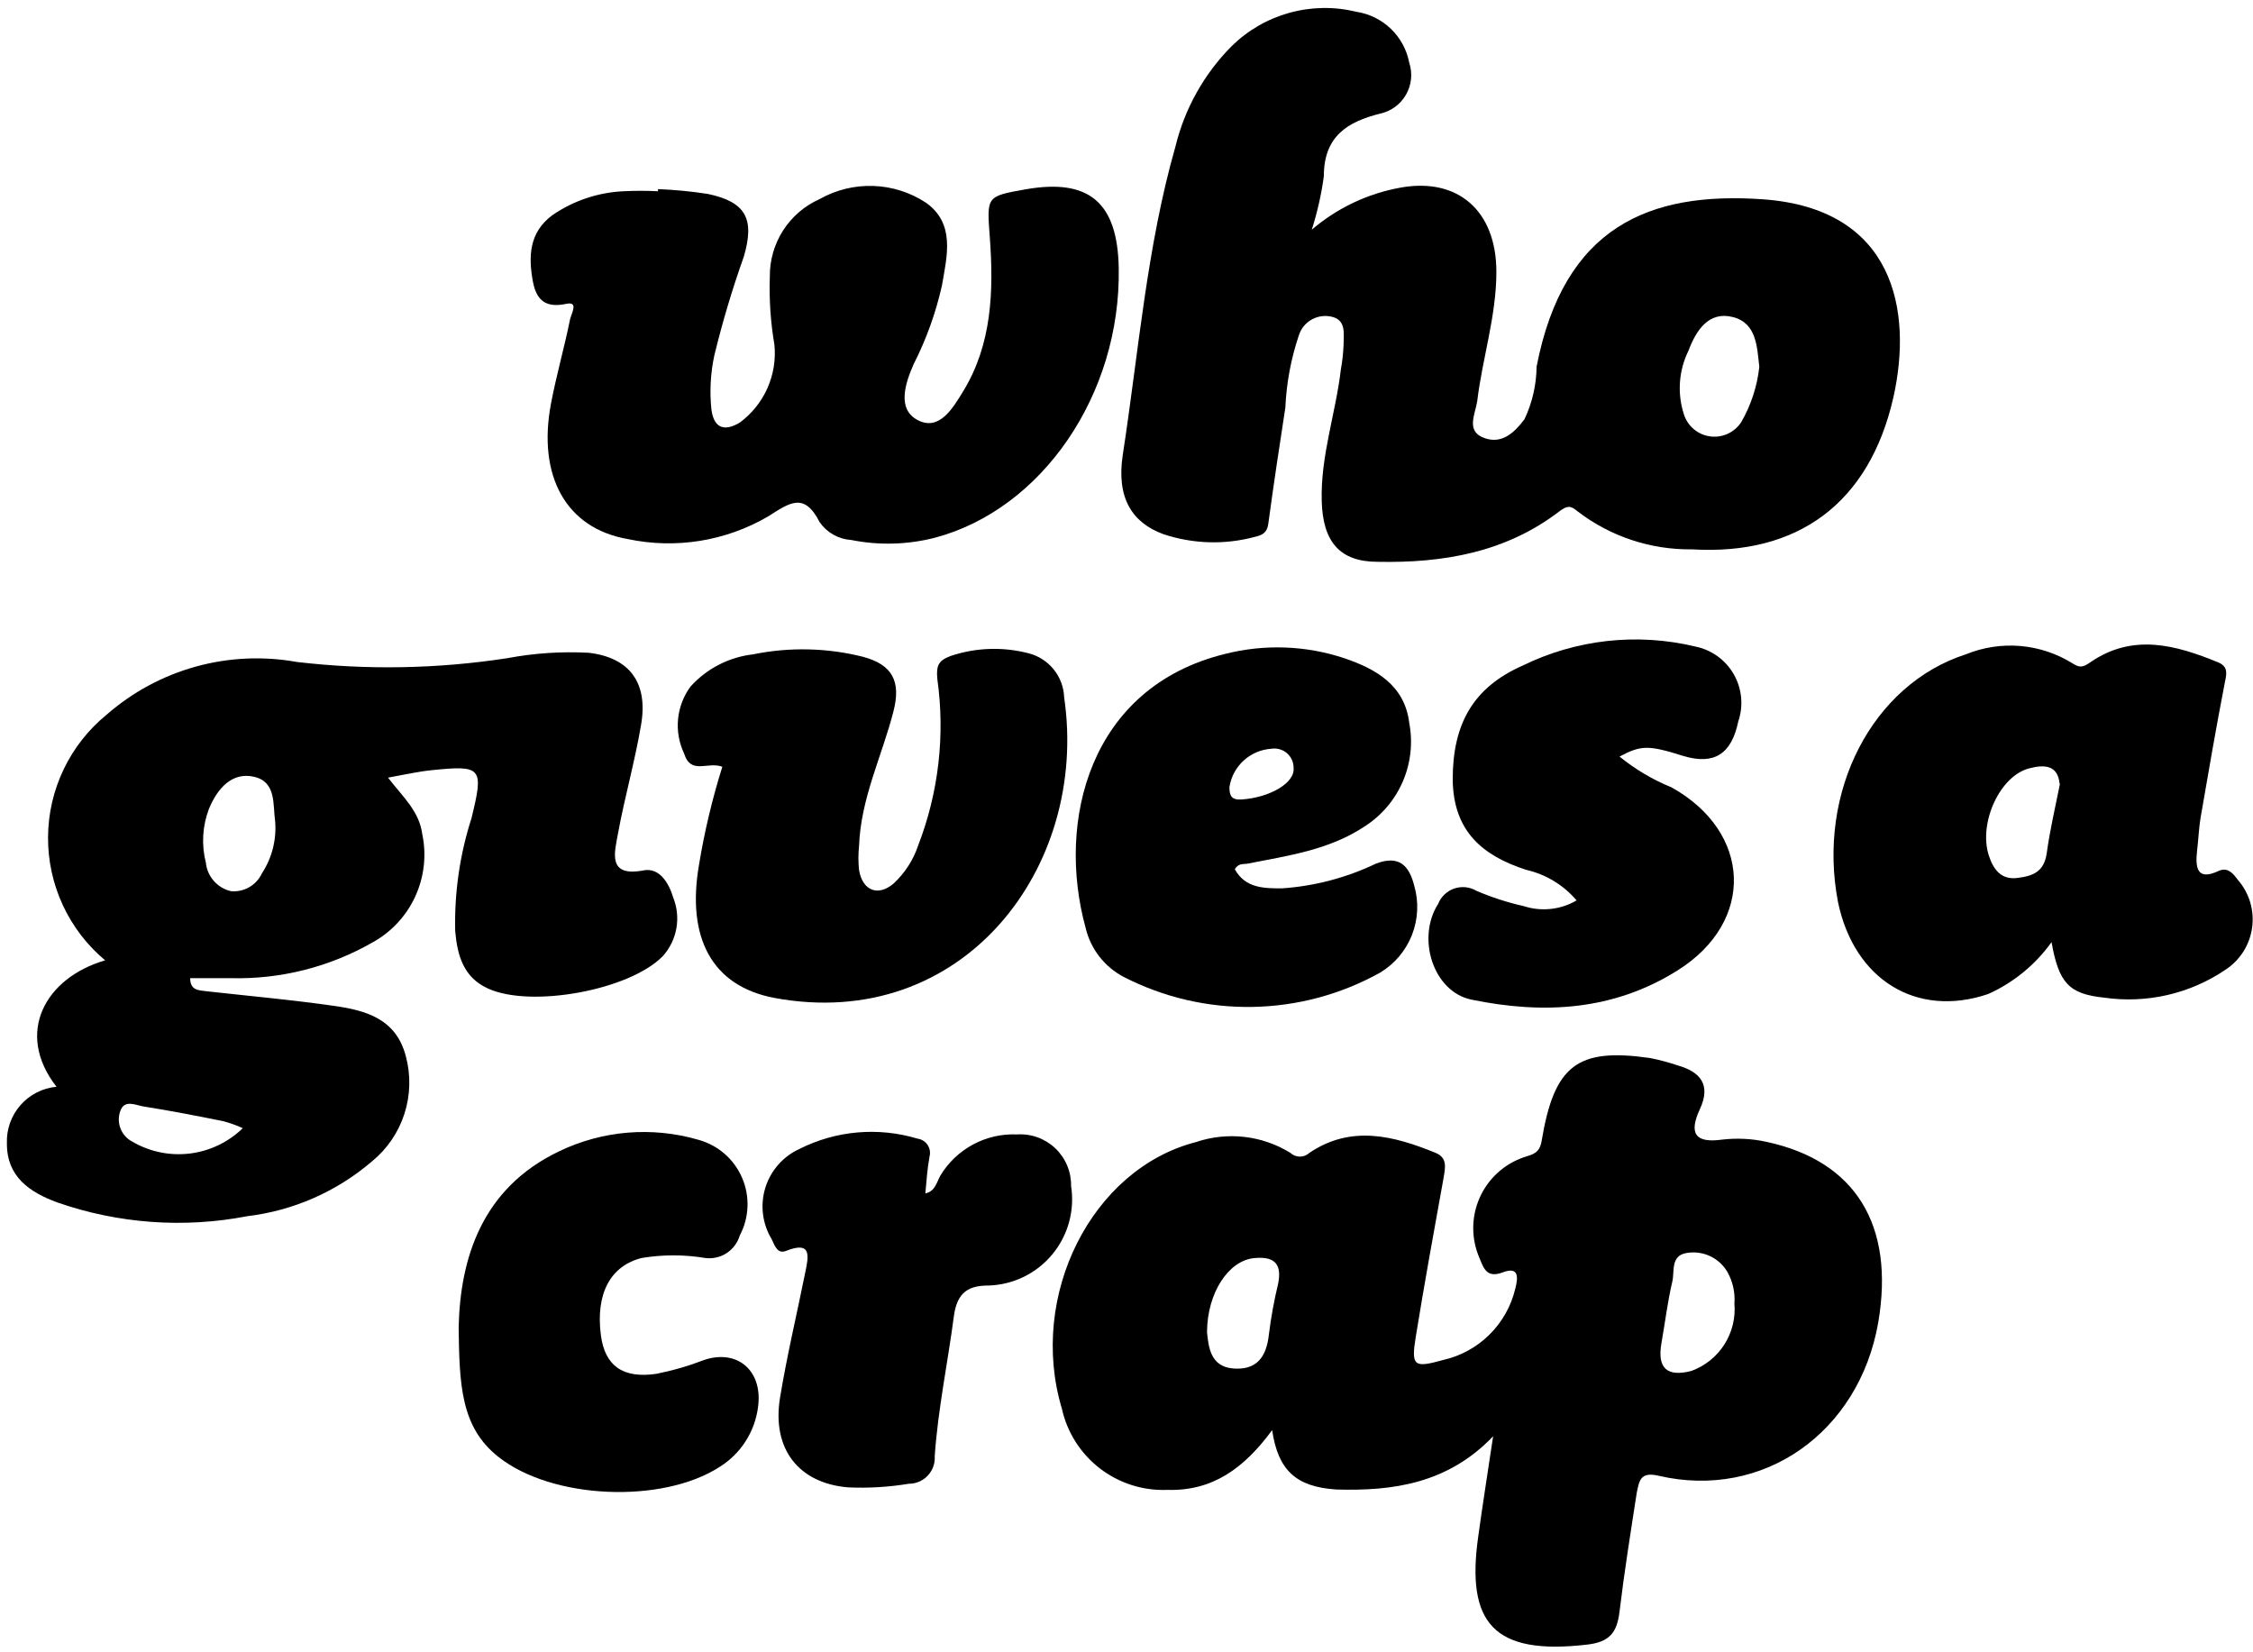
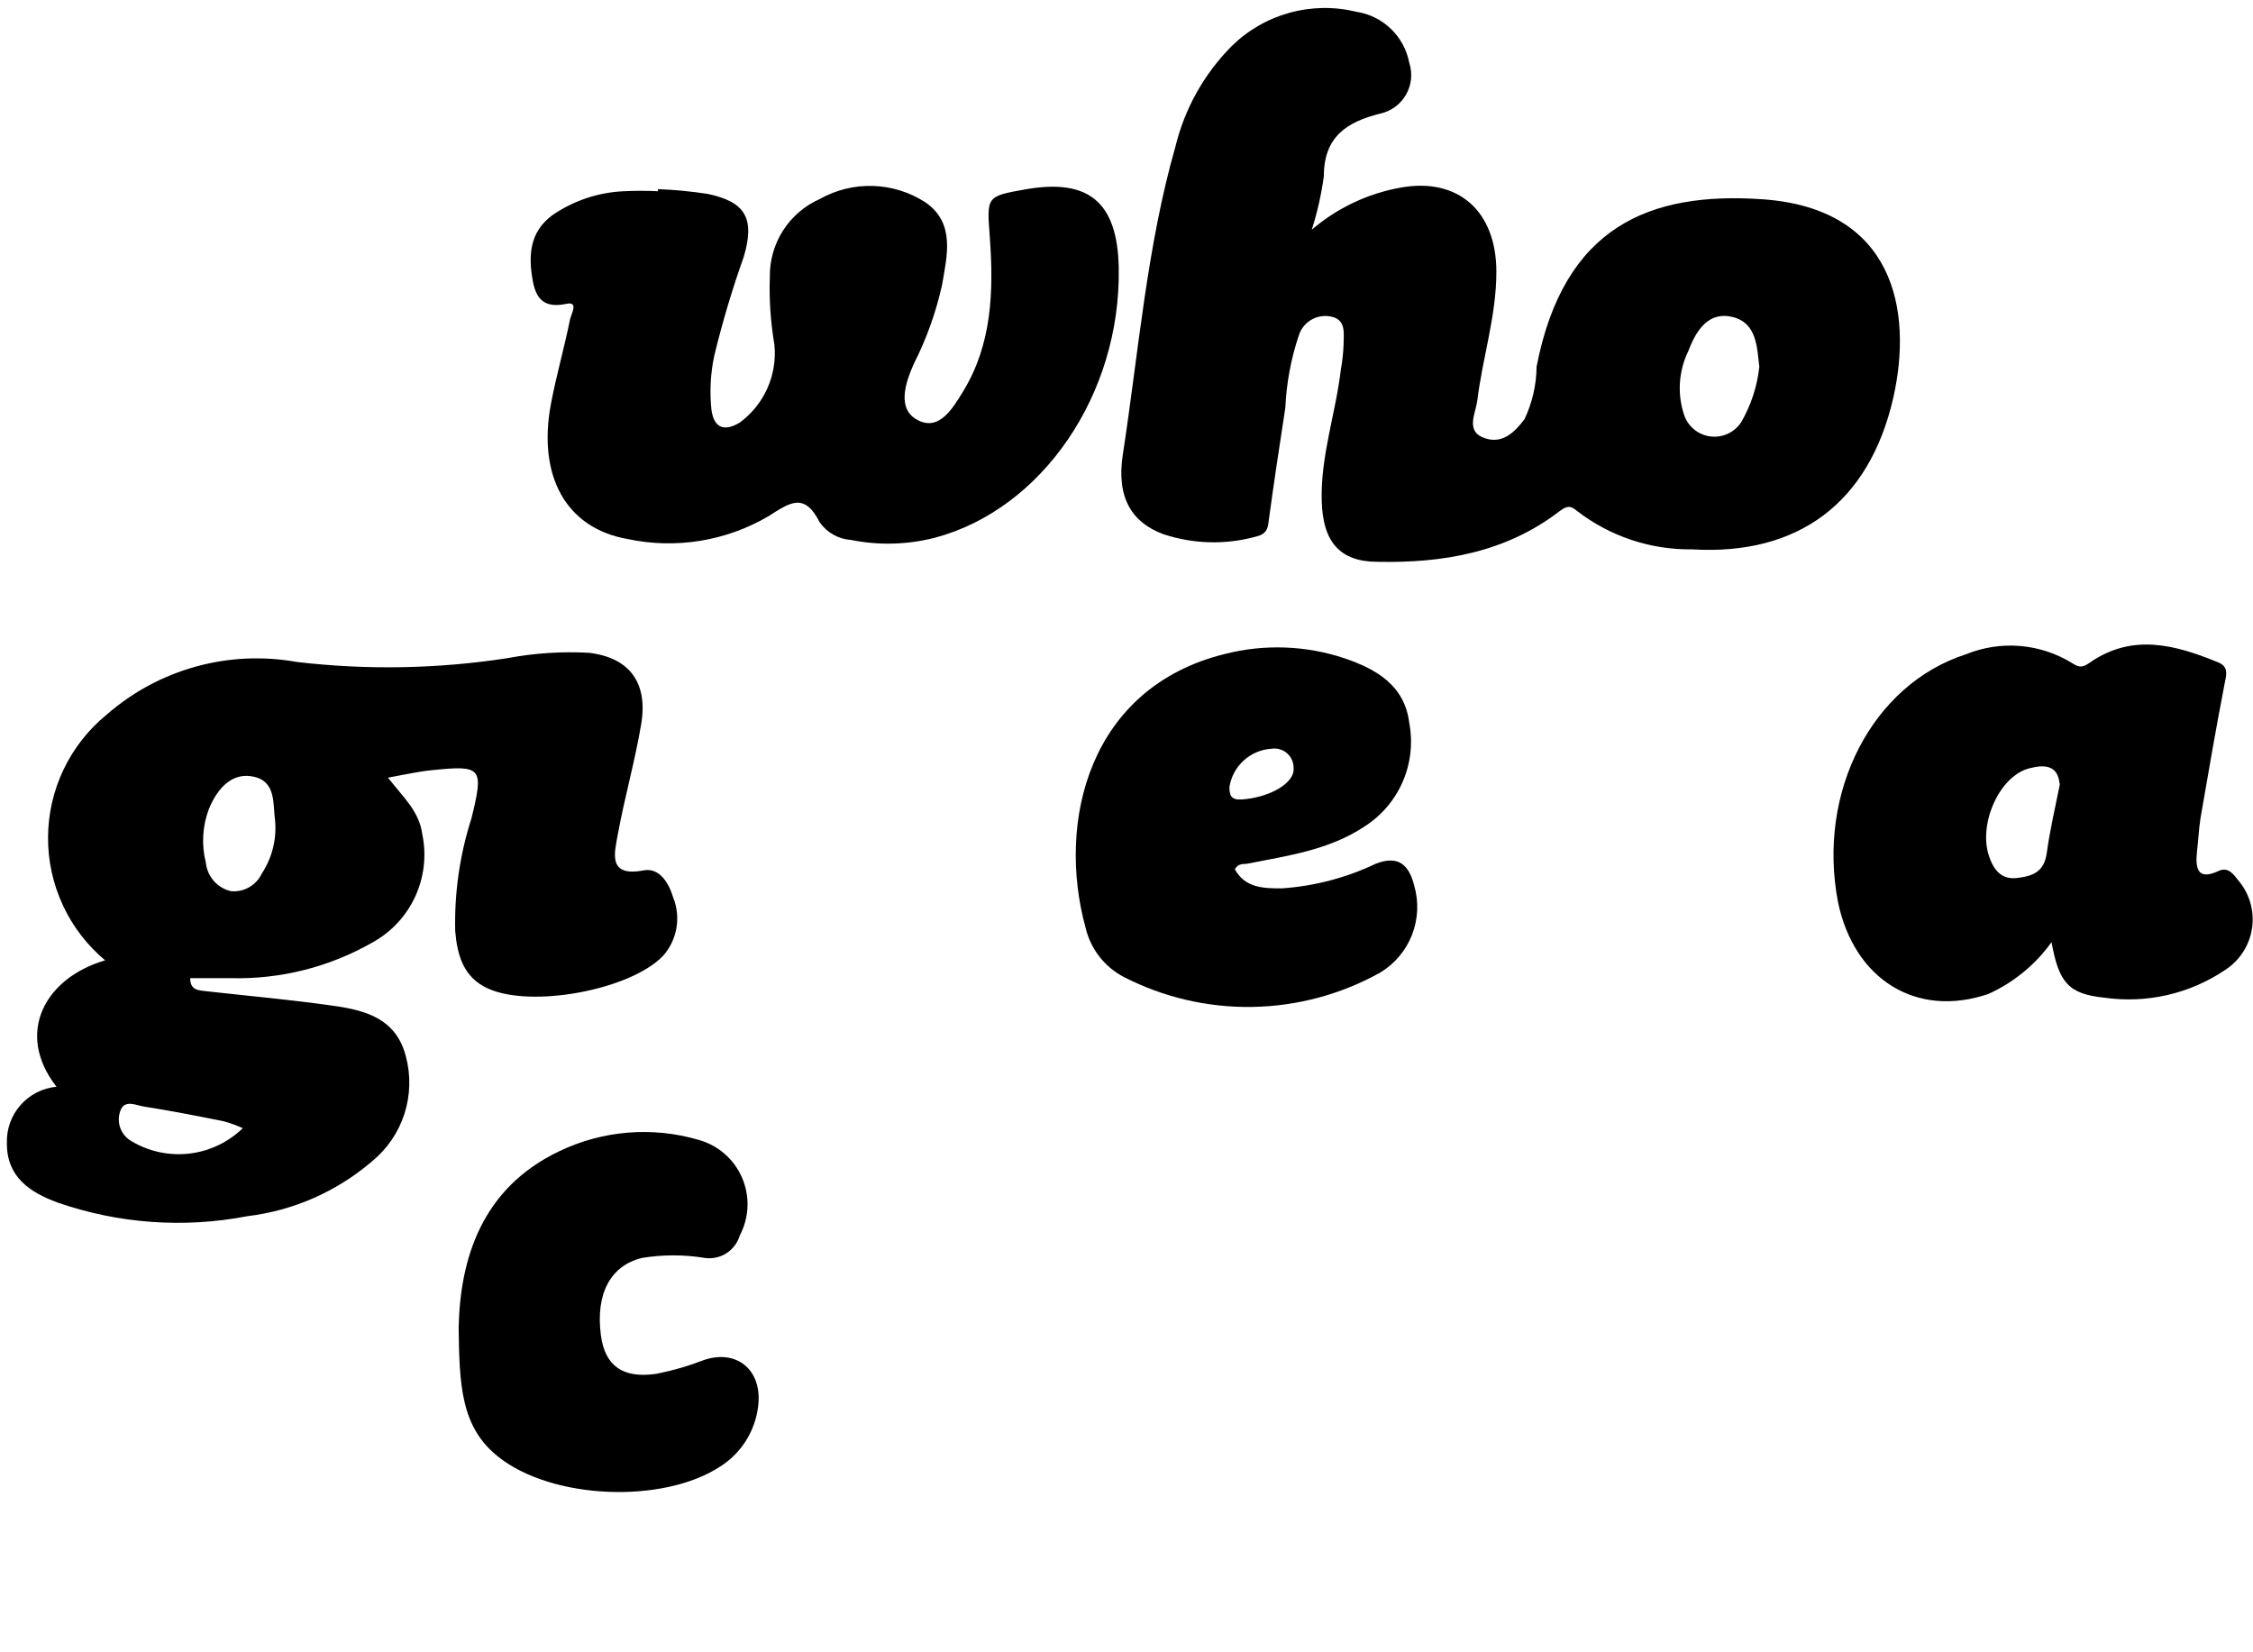
<svg xmlns="http://www.w3.org/2000/svg" width="165" height="121" viewBox="0 0 165 121" fill="none">
-   <path d="M93.166 104.73C91.104 107.535 88.79 109.204 85.494 109.106C83.713 109.178 81.964 108.622 80.551 107.535C79.139 106.448 78.153 104.899 77.767 103.159C75.284 94.885 79.954 85.6 87.584 83.637C88.723 83.251 89.933 83.122 91.129 83.257C92.324 83.393 93.474 83.791 94.498 84.422C94.688 84.601 94.939 84.7 95.199 84.7C95.46 84.7 95.711 84.601 95.9 84.422C98.93 82.375 102.043 83.16 105.129 84.422C106.026 84.787 105.844 85.516 105.718 86.274C105.016 90.144 104.315 94.015 103.684 97.9C103.334 100.06 103.558 100.186 105.676 99.597C106.963 99.31 108.144 98.665 109.081 97.737C110.019 96.81 110.676 95.636 110.977 94.352C111.187 93.552 111.243 92.725 110.065 93.174C108.887 93.622 108.663 92.893 108.354 92.136C108.05 91.441 107.893 90.69 107.893 89.93C107.894 89.171 108.052 88.421 108.358 87.726C108.664 87.031 109.111 86.407 109.67 85.894C110.23 85.381 110.89 84.99 111.608 84.745C112.267 84.534 112.744 84.45 112.898 83.581C113.824 77.971 115.535 76.723 120.836 77.48C121.53 77.616 122.214 77.799 122.884 78.027C124.511 78.49 125.324 79.43 124.497 81.211C123.669 82.992 124.132 83.735 126.124 83.455C127.215 83.328 128.319 83.384 129.391 83.623C135.885 85.025 138.774 89.71 137.554 96.848C136.151 104.898 129.139 109.863 121.453 108.068C120.121 107.759 120.051 108.446 119.869 109.316C119.42 112.219 118.957 115.108 118.606 118.025C118.424 119.568 117.863 120.255 116.222 120.438C109.35 121.237 107.373 118.825 108.256 112.542C108.579 110.186 108.957 107.829 109.35 105.179C106.04 108.643 102.015 109.204 97.85 109.078C94.933 108.881 93.6 107.689 93.166 104.73ZM127.021 95.46C127.081 94.66 126.905 93.861 126.516 93.16C126.221 92.649 125.777 92.241 125.243 91.99C124.709 91.739 124.111 91.658 123.529 91.757C122.337 91.939 122.645 93.09 122.477 93.833C122.127 95.319 121.944 96.848 121.678 98.349C121.355 100.186 122.07 100.859 123.866 100.396C124.862 100.036 125.711 99.356 126.282 98.464C126.852 97.571 127.112 96.515 127.021 95.46V95.46ZM88.397 97.563C88.51 98.601 88.622 100.074 90.305 100.214C91.988 100.354 92.745 99.429 92.927 97.732C93.081 96.486 93.306 95.25 93.6 94.029C93.937 92.416 93.18 91.996 91.819 92.136C89.982 92.332 88.411 94.646 88.397 97.563V97.563Z" fill="black" />
  <path d="M96.068 16.823C97.924 15.233 100.171 14.168 102.576 13.738C106.783 12.98 109.588 15.449 109.588 19.909C109.588 23.148 108.564 26.22 108.186 29.375C108.045 30.329 107.302 31.619 108.761 32.096C110.009 32.517 110.907 31.689 111.65 30.694C112.218 29.491 112.52 28.18 112.533 26.851C114.525 16.585 120.808 14.018 129.082 14.593C138.731 15.266 140.092 22.741 138.661 29.109C136.894 36.864 131.649 40.693 123.921 40.23C120.88 40.27 117.915 39.282 115.507 37.425C114.988 36.977 114.735 37.061 114.23 37.425C110.275 40.469 105.661 41.24 100.893 41.142C98.088 41.142 96.882 39.641 96.798 36.71C96.7 33.4 97.822 30.287 98.2 27.047C98.307 26.459 98.373 25.864 98.397 25.266C98.397 24.439 98.621 23.387 97.443 23.176C96.95 23.082 96.44 23.173 96.01 23.431C95.58 23.69 95.261 24.099 95.115 24.579C94.543 26.282 94.213 28.057 94.133 29.852C93.698 32.657 93.278 35.462 92.885 38.351C92.801 39.024 92.436 39.192 91.889 39.319C89.692 39.907 87.372 39.838 85.213 39.122C82.913 38.281 81.749 36.472 82.226 33.316C83.39 25.771 83.979 18.099 86.083 10.736C86.758 7.959 88.179 5.418 90.192 3.388C91.374 2.222 92.835 1.378 94.436 0.936C96.036 0.494 97.723 0.469 99.336 0.863C100.288 1.008 101.171 1.445 101.864 2.113C102.558 2.781 103.027 3.648 103.207 4.594C103.334 4.979 103.378 5.388 103.337 5.792C103.296 6.195 103.17 6.586 102.967 6.938C102.765 7.29 102.49 7.596 102.162 7.834C101.834 8.073 101.458 8.24 101.061 8.324C98.677 8.927 96.952 9.979 96.952 12.91C96.771 14.238 96.476 15.547 96.068 16.823V16.823ZM128.844 26.865C128.676 25.462 128.676 23.667 126.909 23.218C125.142 22.77 124.216 24.186 123.655 25.687C122.944 27.132 122.823 28.797 123.318 30.329C123.45 30.755 123.701 31.135 124.041 31.423C124.381 31.712 124.797 31.897 125.239 31.957C125.681 32.018 126.131 31.951 126.536 31.764C126.941 31.578 127.284 31.279 127.526 30.904C128.24 29.663 128.689 28.288 128.844 26.865V26.865Z" fill="black" />
  <path d="M4.138 79.584C1.067 75.643 3.31 71.604 7.7 70.327C6.381 69.224 5.323 67.844 4.6 66.284C3.877 64.724 3.507 63.023 3.518 61.304C3.529 59.585 3.919 57.889 4.662 56.339C5.404 54.788 6.48 53.42 7.812 52.334C9.695 50.687 11.925 49.485 14.336 48.817C16.747 48.149 19.277 48.033 21.739 48.477C26.87 49.079 32.06 48.985 37.166 48.197C39.13 47.828 41.131 47.696 43.126 47.804C46.086 48.154 47.474 49.978 46.955 53.049C46.506 55.728 45.749 58.364 45.258 61.043C45.006 62.446 44.459 64.255 47.151 63.736C48.301 63.526 48.989 64.676 49.297 65.713C49.586 66.427 49.67 67.207 49.538 67.965C49.407 68.724 49.066 69.43 48.554 70.005C46.128 72.515 38.891 73.834 35.735 72.389C33.94 71.576 33.492 69.963 33.337 68.182C33.27 65.381 33.672 62.589 34.529 59.921C35.441 56.205 35.301 56.022 31.626 56.401C30.631 56.499 29.649 56.724 28.415 56.948C29.494 58.35 30.701 59.388 30.925 61.085C31.247 62.621 31.067 64.219 30.413 65.645C29.76 67.072 28.666 68.251 27.293 69.009C24.138 70.817 20.549 71.724 16.914 71.632H13.927C13.927 72.529 14.544 72.515 15.077 72.585C18.219 72.936 21.36 73.216 24.488 73.665C26.76 73.988 29.004 74.591 29.719 77.34C30.094 78.728 30.059 80.195 29.619 81.564C29.178 82.933 28.351 84.144 27.236 85.053C24.657 87.264 21.48 88.66 18.107 89.064C13.461 89.96 8.661 89.612 4.194 88.055C2.174 87.311 0.492 86.175 0.506 83.735C0.465 82.71 0.819 81.708 1.495 80.936C2.171 80.164 3.116 79.68 4.138 79.584ZM20.154 60.174C19.972 58.925 20.252 57.285 18.639 56.892C17.027 56.499 15.933 57.705 15.302 59.234C14.822 60.493 14.744 61.87 15.077 63.175C15.127 63.674 15.333 64.144 15.665 64.519C15.997 64.894 16.439 65.155 16.928 65.265C17.389 65.303 17.851 65.201 18.252 64.97C18.653 64.74 18.974 64.392 19.172 63.974C19.91 62.851 20.256 61.514 20.154 60.174V60.174ZM17.77 82.613C17.317 82.408 16.848 82.239 16.367 82.108C14.418 81.716 12.469 81.337 10.505 81.028C9.93 80.93 9.103 80.495 8.808 81.365C8.661 81.774 8.665 82.222 8.82 82.628C8.974 83.034 9.268 83.372 9.65 83.581C10.92 84.335 12.404 84.65 13.871 84.478C15.339 84.305 16.709 83.655 17.77 82.627V82.613Z" fill="black" />
  <path d="M48.189 13.85C49.41 13.897 50.627 14.014 51.835 14.201C54.64 14.79 55.285 16.038 54.472 18.801C53.627 21.174 52.906 23.59 52.312 26.038C52.033 27.341 51.962 28.681 52.102 30.007C52.298 31.409 53.097 31.592 54.177 30.947C55.057 30.298 55.754 29.433 56.199 28.435C56.644 27.437 56.822 26.34 56.716 25.253C56.435 23.604 56.322 21.931 56.379 20.26C56.366 19.06 56.704 17.883 57.352 16.874C58 15.865 58.929 15.067 60.026 14.58C61.219 13.905 62.575 13.572 63.946 13.617C65.316 13.661 66.648 14.082 67.795 14.832C69.983 16.361 69.352 18.759 68.987 20.891C68.54 22.896 67.843 24.837 66.912 26.669C66.294 28.071 65.663 29.979 67.234 30.778C68.805 31.578 69.787 29.881 70.544 28.646C72.648 25.196 72.774 21.326 72.493 17.427C72.269 14.369 72.199 14.383 75.116 13.864C79.758 13.051 81.848 14.818 81.932 19.643C82.086 28.885 76.322 37.286 68.482 39.375C66.474 39.893 64.374 39.951 62.34 39.544C61.88 39.514 61.434 39.382 61.033 39.156C60.633 38.93 60.288 38.617 60.026 38.239C58.889 35.995 57.81 36.837 56.253 37.819C53.147 39.632 49.477 40.222 45.959 39.473C41.457 38.688 39.353 34.859 40.349 29.572C40.742 27.496 41.331 25.449 41.751 23.373C41.849 22.952 42.397 22.055 41.471 22.251C40.068 22.546 39.311 22.097 39.031 20.638C38.68 18.759 38.764 17.02 40.433 15.772C41.98 14.701 43.798 14.088 45.678 14.005C46.514 13.963 47.352 13.963 48.189 14.005V13.85Z" fill="black" />
  <path d="M150.246 68.994C149.062 70.649 147.46 71.961 145.604 72.794C140.345 74.576 135.787 71.729 134.608 66.063C133.052 57.984 137.119 50.117 143.977 47.915C145.236 47.401 146.6 47.193 147.955 47.307C149.31 47.422 150.619 47.856 151.775 48.574C152.308 48.925 152.56 48.868 153.079 48.504C156.192 46.358 159.334 47.227 162.447 48.504C163.149 48.798 163.092 49.275 162.952 49.906C162.307 53.23 161.732 56.568 161.157 59.906C161.031 60.691 161.003 61.491 160.905 62.29C160.764 63.566 160.905 64.52 162.489 63.777C163.163 63.468 163.569 64.001 163.892 64.436C164.307 64.912 164.615 65.471 164.795 66.076C164.974 66.681 165.022 67.318 164.934 67.943C164.846 68.568 164.625 69.167 164.286 69.699C163.946 70.231 163.496 70.684 162.966 71.027C160.371 72.779 157.217 73.504 154.117 73.061C151.494 72.794 150.779 71.967 150.246 68.994ZM150.835 57.395C150.709 55.993 149.671 55.993 148.647 56.259C146.473 56.778 144.889 60.256 145.646 62.627C145.982 63.693 146.571 64.436 147.721 64.296C148.872 64.155 149.699 63.861 149.895 62.472C150.12 60.831 150.498 59.205 150.863 57.395H150.835Z" fill="black" />
-   <path d="M52.901 56.15C51.821 55.743 50.601 56.781 50.096 55.168C49.726 54.385 49.575 53.517 49.659 52.655C49.743 51.793 50.059 50.97 50.573 50.273C51.764 48.957 53.395 48.119 55.159 47.917C57.822 47.374 60.573 47.437 63.209 48.099C65.341 48.674 66.014 49.881 65.425 52.124C64.583 55.392 63.041 58.464 62.914 61.942C62.851 62.534 62.851 63.131 62.914 63.723C63.181 65.251 64.317 65.658 65.439 64.705C66.269 63.938 66.892 62.972 67.248 61.9C68.739 58.036 69.221 53.856 68.65 49.754C68.538 48.703 68.763 48.352 69.646 48.029C71.491 47.416 73.474 47.353 75.354 47.847C76.074 48.036 76.713 48.452 77.178 49.033C77.643 49.614 77.908 50.329 77.935 51.073C79.758 63.541 70.502 75.644 56.702 73.077C52.115 72.208 50.278 68.645 51.19 63.344C51.589 60.908 52.161 58.504 52.901 56.15Z" fill="black" />
  <path d="M90.431 63.653C91.202 65.055 92.576 65.055 93.895 65.055C96.279 64.89 98.61 64.276 100.767 63.246C102.478 62.587 103.207 63.414 103.572 64.859C103.916 66.047 103.857 67.316 103.406 68.467C102.955 69.619 102.135 70.589 101.075 71.226C98.215 72.819 95.007 73.682 91.733 73.738C88.46 73.795 85.223 73.043 82.31 71.549C81.611 71.186 80.998 70.675 80.514 70.053C80.03 69.431 79.686 68.712 79.505 67.945C77.36 60.147 79.772 50.33 89.715 47.889C92.608 47.153 95.651 47.265 98.481 48.212C100.739 48.983 102.87 50.161 103.207 52.938C103.482 54.381 103.319 55.873 102.739 57.223C102.159 58.572 101.189 59.718 99.953 60.511C97.345 62.25 94.344 62.657 91.37 63.246C91.062 63.302 90.711 63.19 90.431 63.653ZM93.123 54.831C92.366 54.877 91.647 55.18 91.086 55.69C90.525 56.2 90.155 56.887 90.038 57.636C90.038 58.267 90.178 58.59 90.921 58.548C92.983 58.408 94.862 57.342 94.736 56.22C94.737 56.018 94.693 55.818 94.609 55.634C94.525 55.45 94.402 55.287 94.249 55.155C94.096 55.023 93.916 54.926 93.721 54.87C93.527 54.814 93.323 54.801 93.123 54.831V54.831Z" fill="black" />
-   <path d="M118.606 55.405C119.76 56.341 121.045 57.102 122.421 57.663C128.283 60.931 128.563 67.48 122.869 71.057C118.171 74.016 113.052 74.296 107.751 73.202C104.946 72.613 103.726 68.686 105.325 66.19C105.429 65.929 105.589 65.693 105.793 65.499C105.997 65.305 106.241 65.158 106.507 65.067C106.774 64.977 107.057 64.945 107.337 64.974C107.617 65.003 107.887 65.093 108.129 65.236C109.248 65.715 110.407 66.091 111.594 66.358C112.232 66.564 112.907 66.633 113.574 66.561C114.241 66.489 114.885 66.276 115.464 65.938C114.501 64.807 113.197 64.019 111.748 63.694C108.578 62.656 106.432 60.889 106.39 57.074C106.39 53.007 107.891 50.342 111.509 48.743C115.426 46.824 119.889 46.328 124.132 47.341C124.722 47.456 125.28 47.697 125.769 48.047C126.259 48.397 126.667 48.847 126.968 49.368C127.268 49.889 127.453 50.469 127.511 51.067C127.568 51.666 127.497 52.27 127.301 52.839C126.81 55.223 125.534 56.036 123.29 55.363C120.71 54.55 120.191 54.564 118.606 55.405Z" fill="black" />
  <path d="M33.589 97.212C33.701 92.177 35.272 87.016 40.952 84.309C44.13 82.781 47.761 82.482 51.148 83.468C51.855 83.662 52.509 84.012 53.063 84.493C53.616 84.974 54.055 85.574 54.346 86.247C54.636 86.92 54.772 87.65 54.743 88.383C54.714 89.115 54.52 89.832 54.177 90.48C54.018 91.014 53.673 91.472 53.205 91.774C52.737 92.075 52.176 92.198 51.624 92.121C50.097 91.869 48.538 91.869 47.01 92.121C44.724 92.682 43.602 94.716 44.009 97.801C44.304 100.003 45.594 100.971 48.076 100.606C49.277 100.366 50.455 100.024 51.596 99.582C54.037 98.783 55.902 100.41 55.509 103.088C55.389 103.972 55.075 104.819 54.59 105.568C54.105 106.317 53.462 106.95 52.704 107.422C48.497 110.143 40.433 109.806 36.506 106.693C33.743 104.519 33.645 101.419 33.589 97.212Z" fill="black" />
-   <path d="M67.768 87.395C68.497 87.241 68.596 86.568 68.876 86.077C69.456 85.12 70.283 84.336 71.27 83.808C72.257 83.28 73.368 83.027 74.486 83.076C74.998 83.043 75.512 83.116 75.995 83.292C76.477 83.467 76.918 83.741 77.29 84.095C77.662 84.45 77.956 84.878 78.154 85.351C78.352 85.825 78.45 86.335 78.441 86.848C78.581 87.734 78.53 88.638 78.293 89.502C78.056 90.367 77.638 91.171 77.066 91.86C76.494 92.55 75.782 93.111 74.977 93.504C74.171 93.897 73.292 94.114 72.396 94.141C70.994 94.141 70.096 94.576 69.858 96.385C69.409 99.807 68.694 103.187 68.455 106.637C68.472 106.896 68.436 107.156 68.349 107.401C68.262 107.645 68.125 107.869 67.947 108.058C67.77 108.248 67.555 108.399 67.317 108.502C67.079 108.605 66.822 108.657 66.562 108.657C65.098 108.899 63.613 108.988 62.13 108.923C58.498 108.629 56.52 106.118 57.123 102.374C57.628 99.288 58.358 96.245 58.975 93.174C59.213 92.023 59.479 90.846 57.572 91.603C56.927 91.855 56.745 91.224 56.506 90.733C56.171 90.175 55.956 89.553 55.878 88.907C55.799 88.261 55.858 87.605 56.049 86.983C56.241 86.361 56.562 85.786 56.992 85.297C57.421 84.807 57.948 84.413 58.54 84.142C61.22 82.789 64.318 82.518 67.193 83.384C67.341 83.404 67.483 83.454 67.609 83.532C67.736 83.61 67.845 83.714 67.928 83.838C68.012 83.961 68.068 84.1 68.094 84.247C68.119 84.394 68.114 84.544 68.076 84.689C67.908 85.614 67.852 86.512 67.768 87.395Z" fill="black" />
</svg>